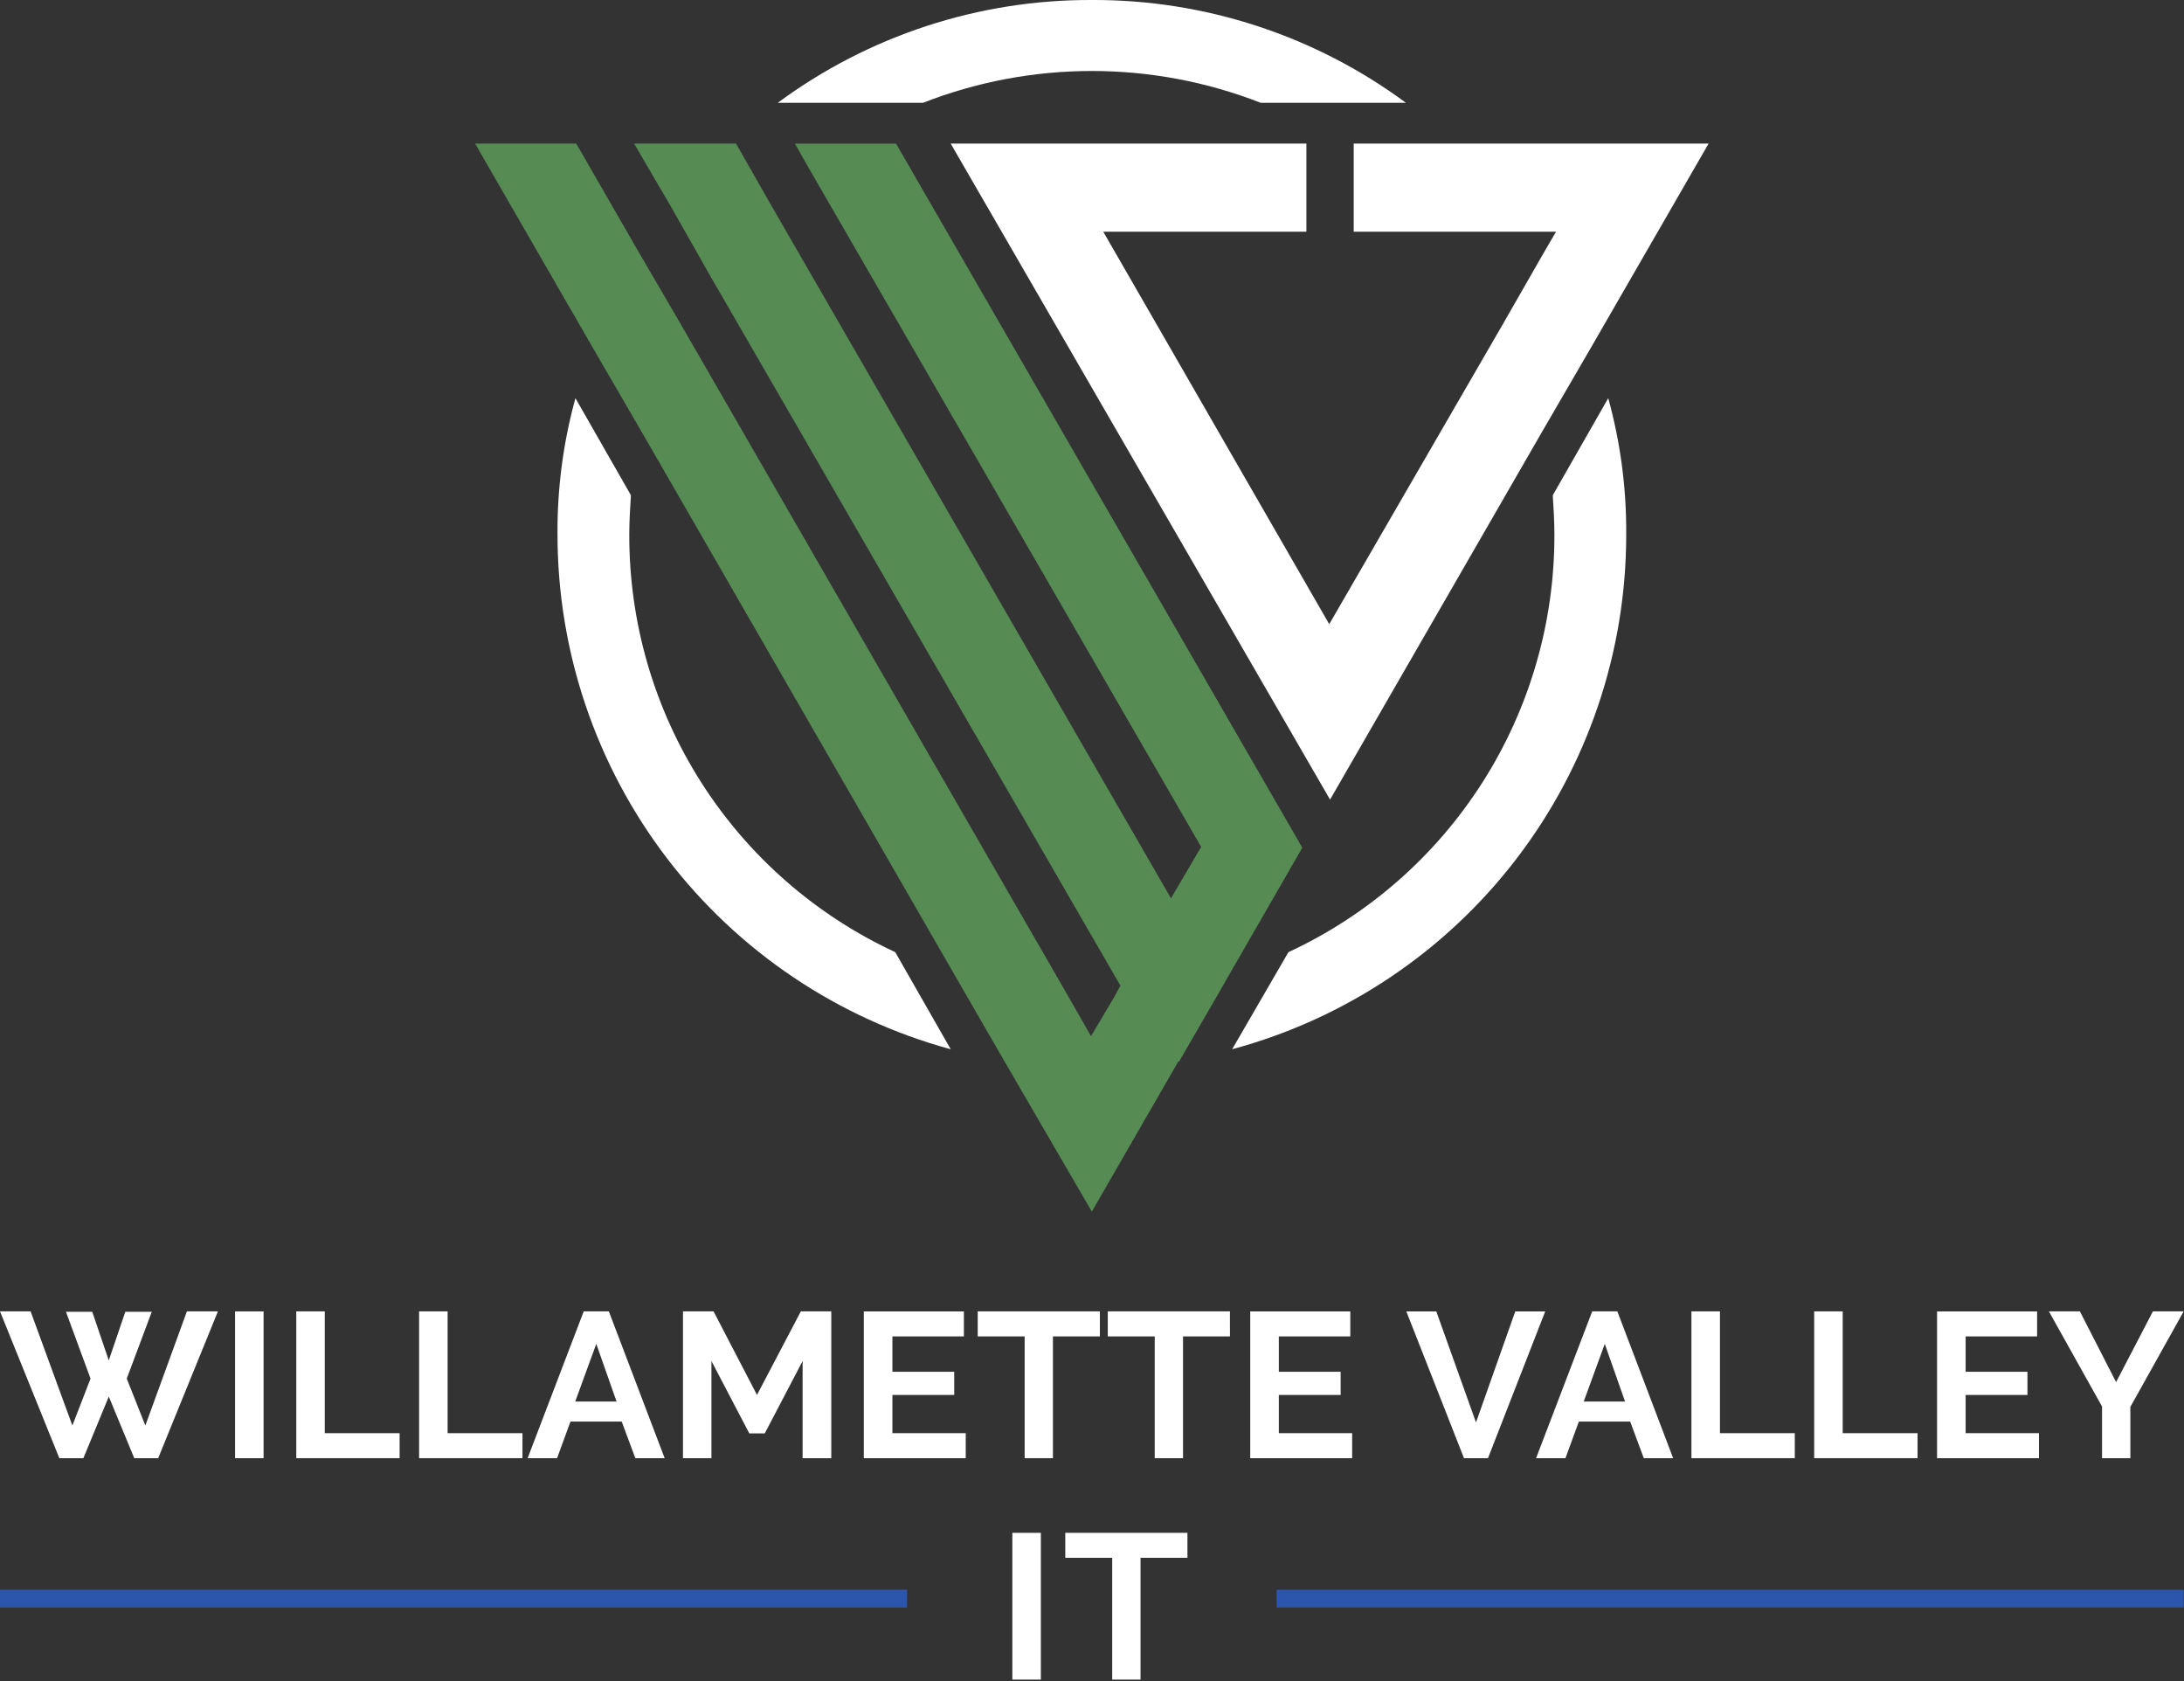
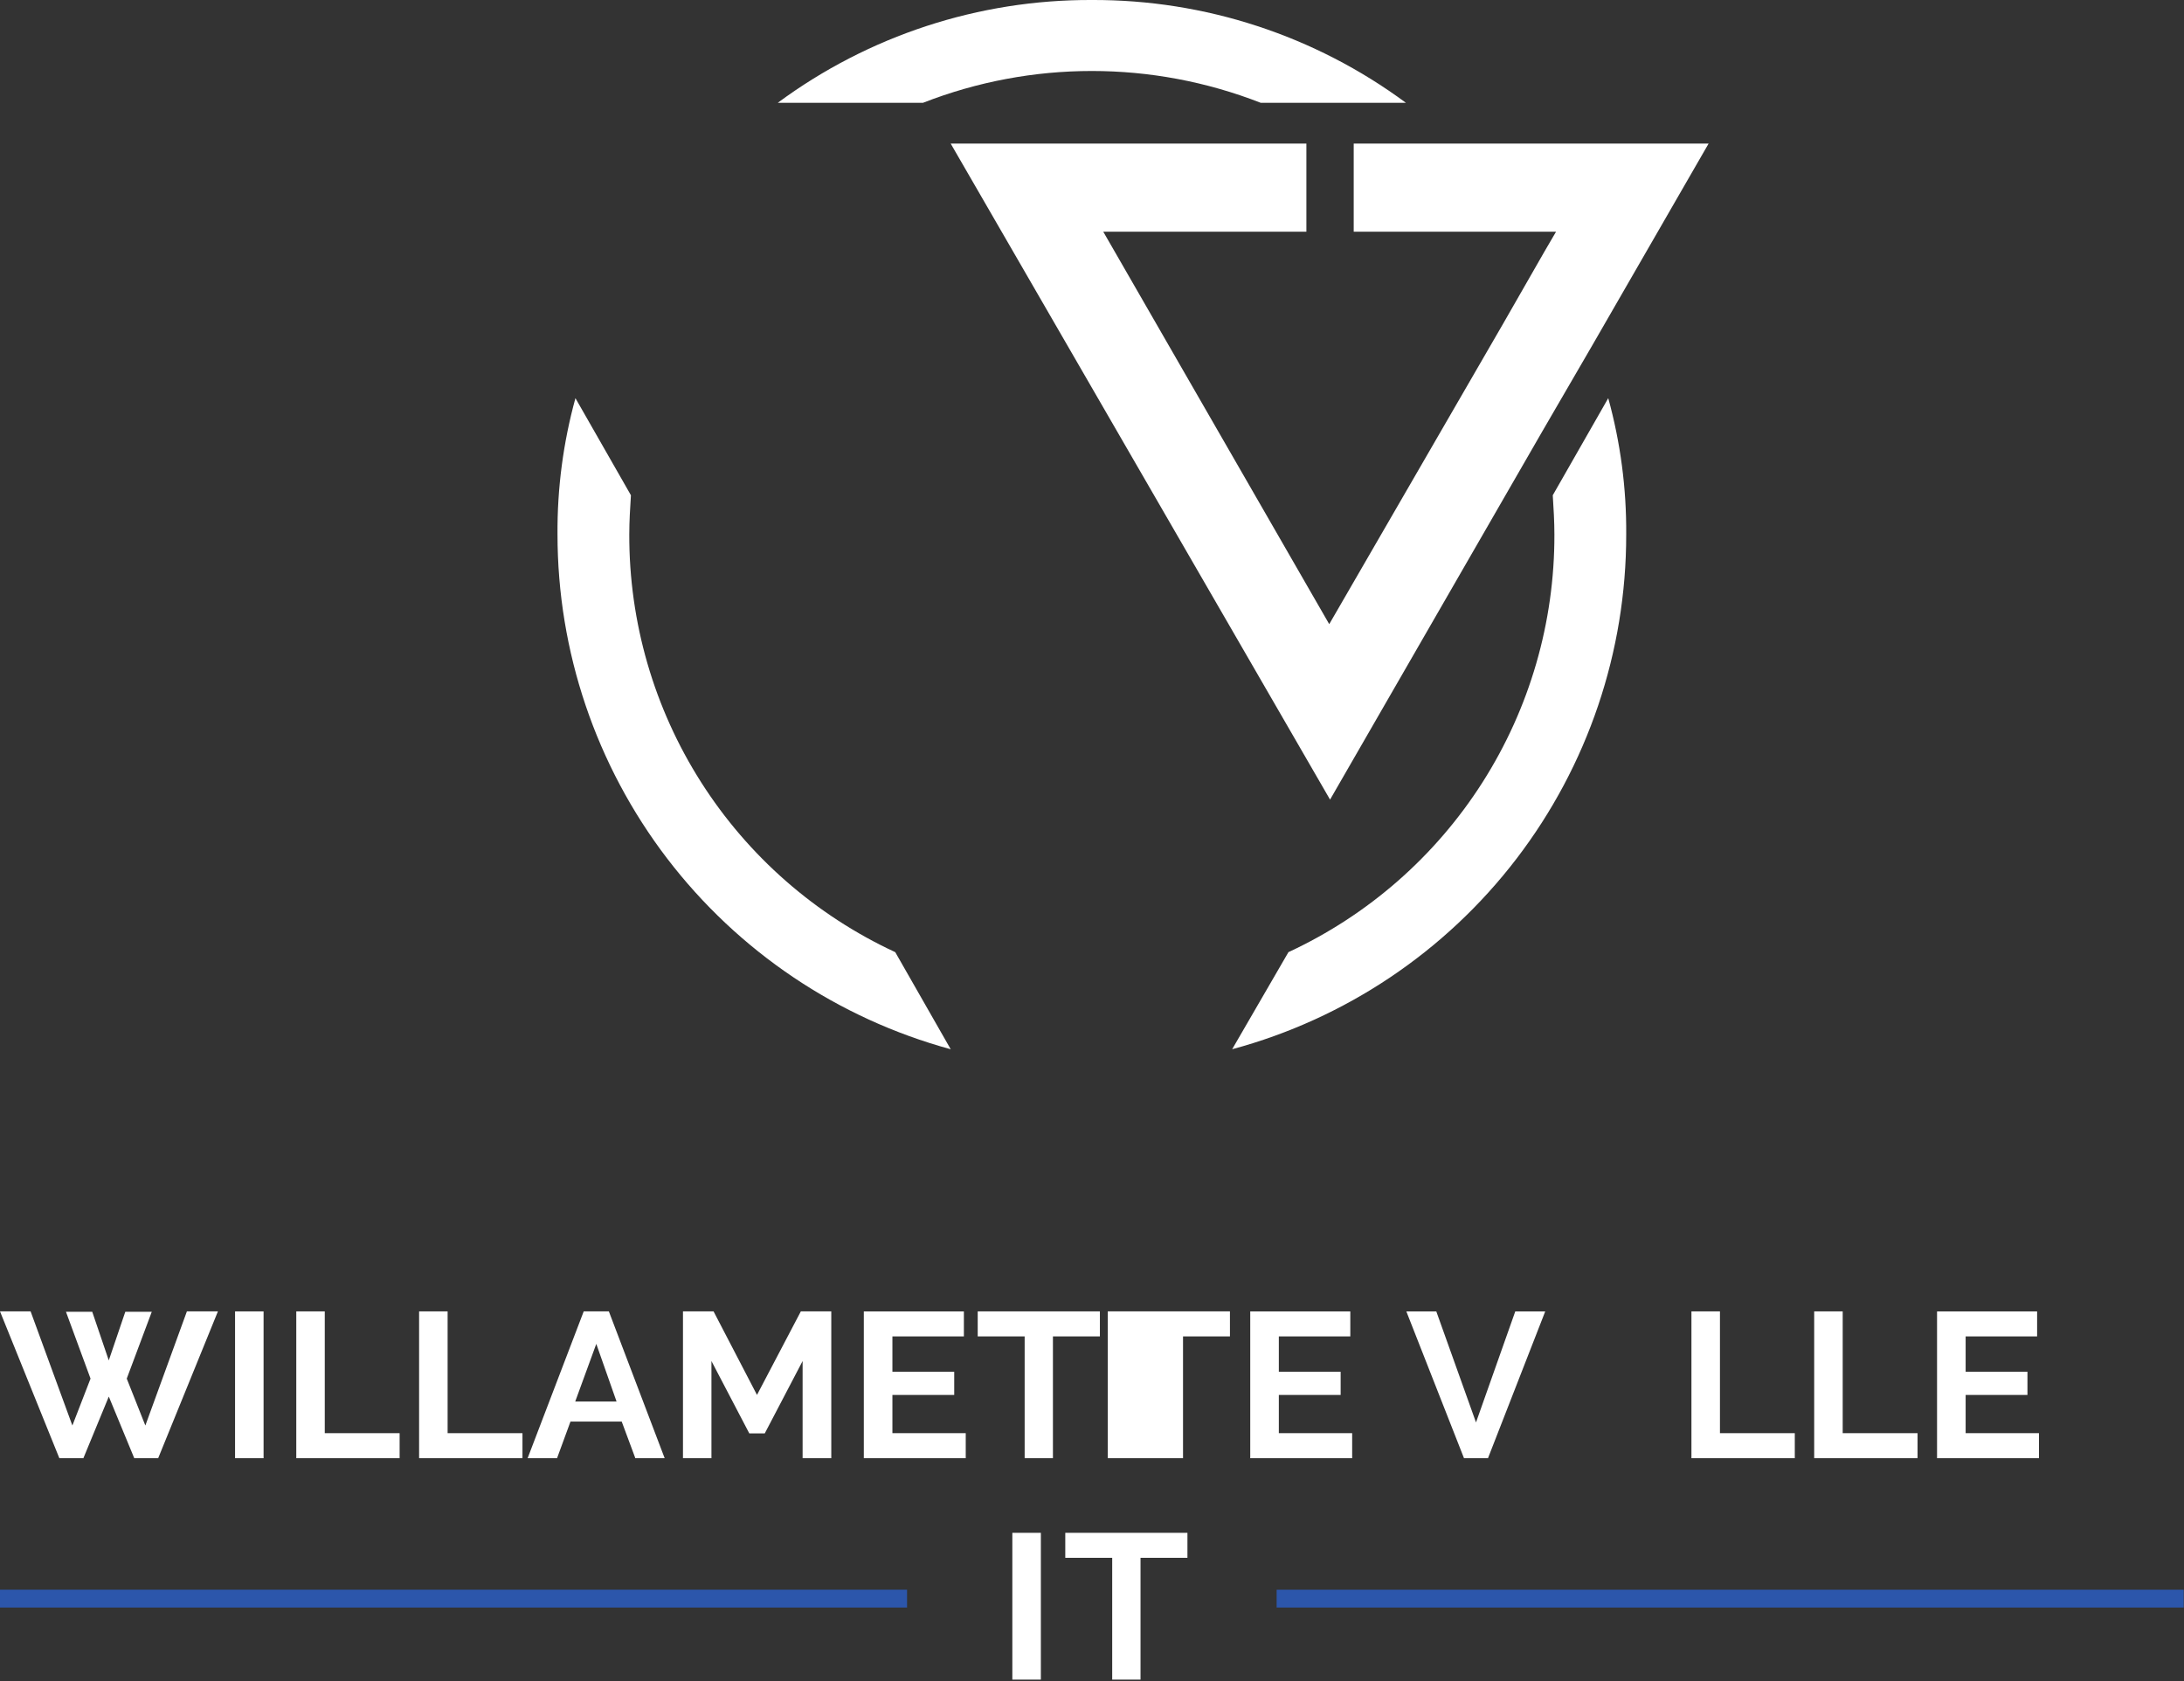
<svg xmlns="http://www.w3.org/2000/svg" width="165" height="127" viewBox="0 0 165 127" fill="none">
  <rect x="0" y="0" width="165" height="127" fill="#333333" stroke="none" />
  <g clip-path="url(#clip0_4_2)">
    <path d="M164.977 120.087H96.449V121.436H164.977V120.087Z" fill="#2C56AB" />
    <path d="M68.528 120.087H0V121.436H68.528V120.087Z" fill="#2C56AB" />
    <path d="M78.637 115.79H76.482V126.88H78.637V115.79Z" fill="white" />
    <path d="M80.481 115.79V117.68H84.026V126.88H86.166V117.68H89.71V115.79H80.481Z" fill="white" />
    <path d="M14.12 99.063L10.981 107.685L9.576 104.141L11.466 99.094H9.466L8.218 102.766L6.969 99.094H4.984L6.84 104.141L5.468 107.685L2.312 99.063H0L4.484 110.153H6.3L8.22 105.498L10.143 110.153H11.95L16.464 99.063H14.12Z" fill="white" />
    <path d="M19.913 99.064H17.759V110.154H19.913V99.064Z" fill="white" />
    <path d="M22.384 110.153V99.063H24.536V108.263H30.191V110.153H22.384Z" fill="white" />
    <path d="M31.663 110.153V99.063H33.817V108.263H39.472V110.153H31.663Z" fill="white" />
    <path d="M44.099 99.063H45.999L50.215 110.153H47.999L46.97 107.387H43.099L42.085 110.153H39.862L44.099 99.063ZM46.581 105.874L45.049 101.517L43.457 105.874H46.581Z" fill="white" />
    <path d="M60.637 110.153V102.813L57.778 108.278H56.608L53.749 102.813V110.153H51.598V99.063H53.909L57.19 105.374L60.503 99.063H62.803V110.153H60.637Z" fill="white" />
    <path d="M72.961 108.263V110.153H65.261V99.064H72.821V100.954H67.421V103.624H72.091V105.375H67.421V108.264L72.961 108.263Z" fill="white" />
    <path d="M83.096 100.953H79.548V110.153H77.412V100.953H73.866V99.063H83.096V100.953Z" fill="white" />
-     <path d="M92.922 100.953H89.377V110.153H87.238V100.953H83.691V99.063H92.921L92.922 100.953Z" fill="white" />
+     <path d="M92.922 100.953H89.377V110.153H87.238H83.691V99.063H92.921L92.922 100.953Z" fill="white" />
    <path d="M102.155 108.263V110.153H94.455V99.064H102.015V100.954H96.615V103.624H101.285V105.375H96.615V108.264L102.155 108.263Z" fill="white" />
    <path d="M108.511 99.064L111.511 107.451L114.478 99.064H116.741L112.416 110.154H110.605L106.248 99.064H108.511Z" fill="white" />
-     <path d="M120.29 99.063H122.19L126.406 110.153H124.188L123.159 107.387H119.283L118.269 110.153H116.05L120.29 99.063ZM122.772 105.874L121.24 101.517L119.65 105.874H122.772Z" fill="white" />
    <path d="M127.787 110.153V99.063H129.941V108.263H135.596V110.153H127.787Z" fill="white" />
    <path d="M137.061 110.153V99.063H139.215V108.263H144.87V110.153H137.061Z" fill="white" />
    <path d="M154.043 108.263V110.153H146.343V99.064H153.903V100.954H148.503V103.624H153.173V105.375H148.503V108.264L154.043 108.263Z" fill="white" />
-     <path d="M162.651 99.063L159.87 104.405L157.135 99.063H154.793L158.808 106.247V110.153H160.947V106.28L164.976 99.063H162.651Z" fill="white" />
    <path d="M82.488 -9.42897e-06C73.949 -0.034 65.627 2.689 58.76 7.766H69.731C77.934 4.561 87.043 4.561 95.247 7.766H106.217C99.35 2.689 91.028 -0.035 82.488 -9.42897e-06ZM67.635 71.926C61.62 69.137 56.53 64.683 52.968 59.09C49.407 53.497 47.524 47 47.542 40.37C47.542 39.384 47.604 38.397 47.666 37.412L43.474 30.078C42.55 33.43 42.094 36.893 42.119 40.37C42.118 49.214 45.026 57.812 50.394 64.84C55.763 71.868 63.294 76.935 71.826 79.261L67.635 71.926ZM121.502 30.077L117.311 37.412C117.372 38.398 117.434 39.385 117.434 40.37C117.452 47 115.569 53.497 112.008 59.09C108.446 64.683 103.356 69.137 97.341 71.926L93.089 79.26C101.639 76.957 109.19 71.897 114.573 64.866C119.955 57.835 122.868 49.225 122.859 40.37C122.884 36.893 122.426 33.429 121.502 30.077Z" fill="white" />
-     <path d="M98.389 64.037L92.781 73.775L92.042 75.069L89.083 80.184H89.022L82.488 91.526L75.894 80.185L72.194 73.775L48.466 32.604L44.707 26.132L35.893 10.848H43.536L48.22 18.983L51.42 24.469L80.701 75.255L82.427 78.275L84.214 75.255L84.645 74.455L53.583 20.712L50.683 15.597L47.907 10.848H55.607L58.135 15.285L88.466 67.858L90.747 63.975L61.102 12.697L60.054 10.849H67.696L98.389 64.037Z" fill="#568C53" />
    <path d="M129.083 10.848L120.27 26.133L116.51 32.604L100.485 60.404L71.825 10.848H98.697V17.504H83.351L100.423 47.15L113.551 24.469L116.694 18.984L117.558 17.504H102.272V10.848H129.083Z" fill="white" />
  </g>
  <defs>
    <clipPath id="clip0_4_2">
      <rect width="164.977" height="126.879" fill="white" />
    </clipPath>
  </defs>
</svg>